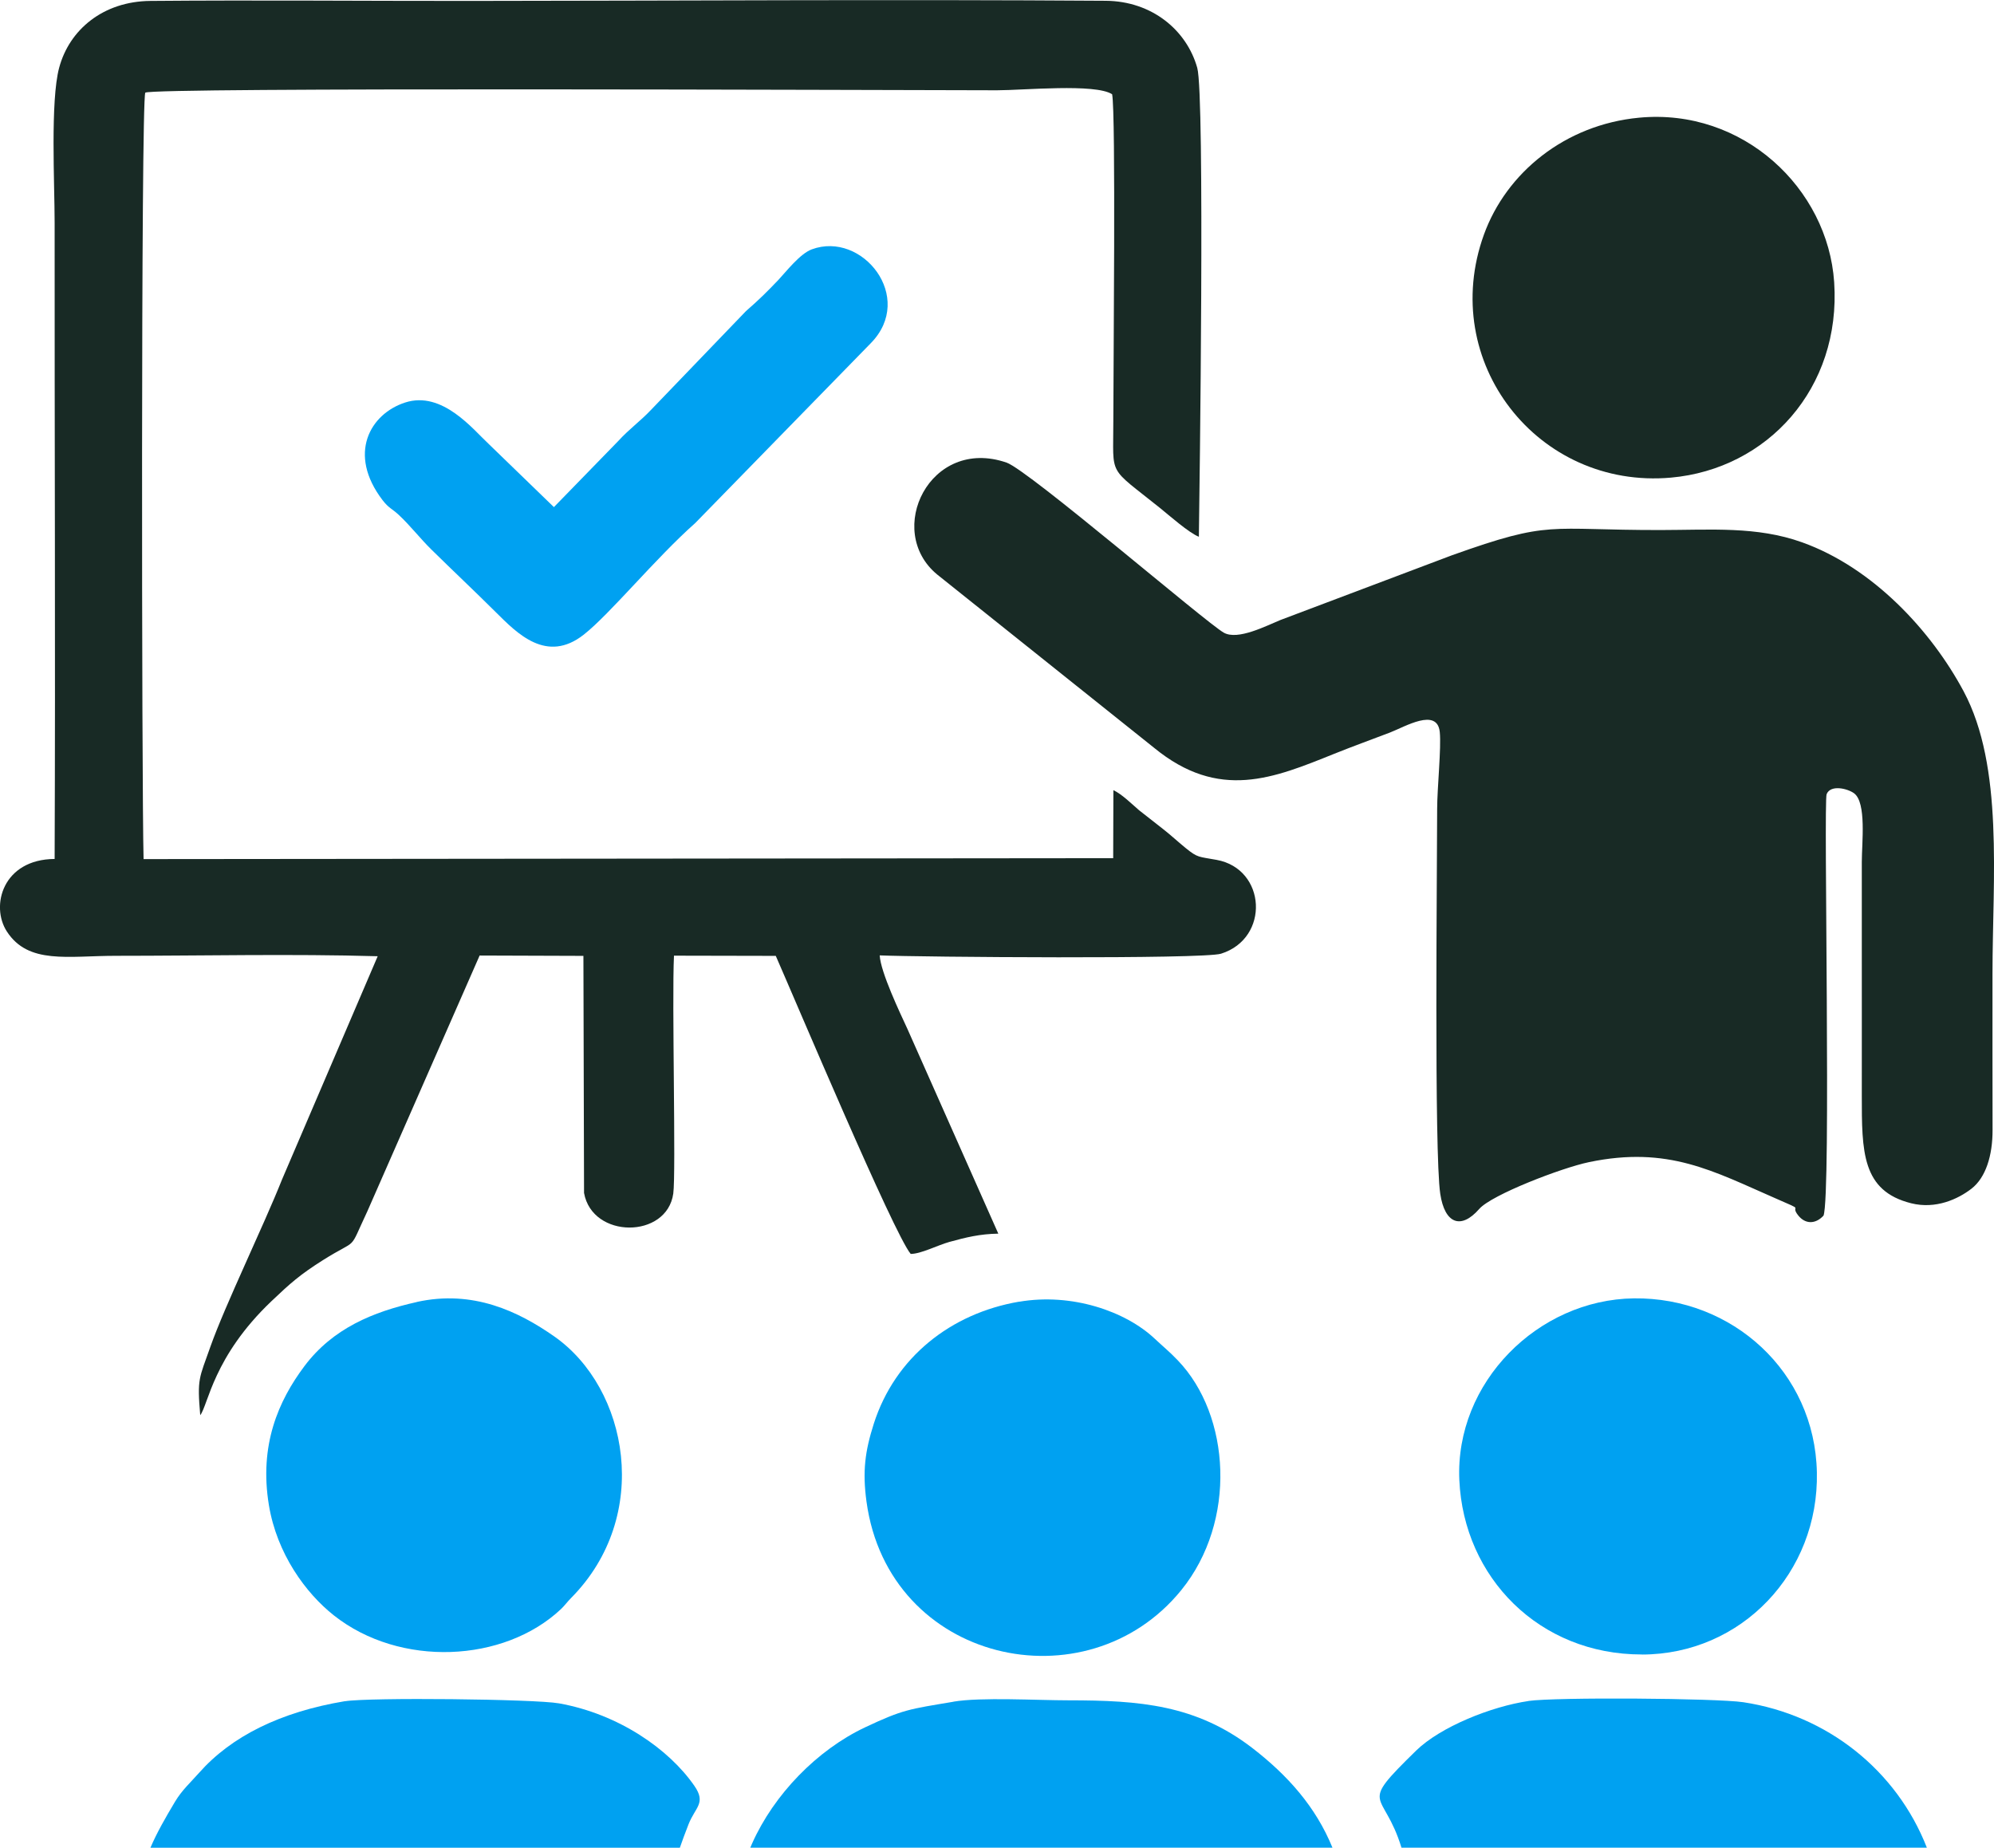
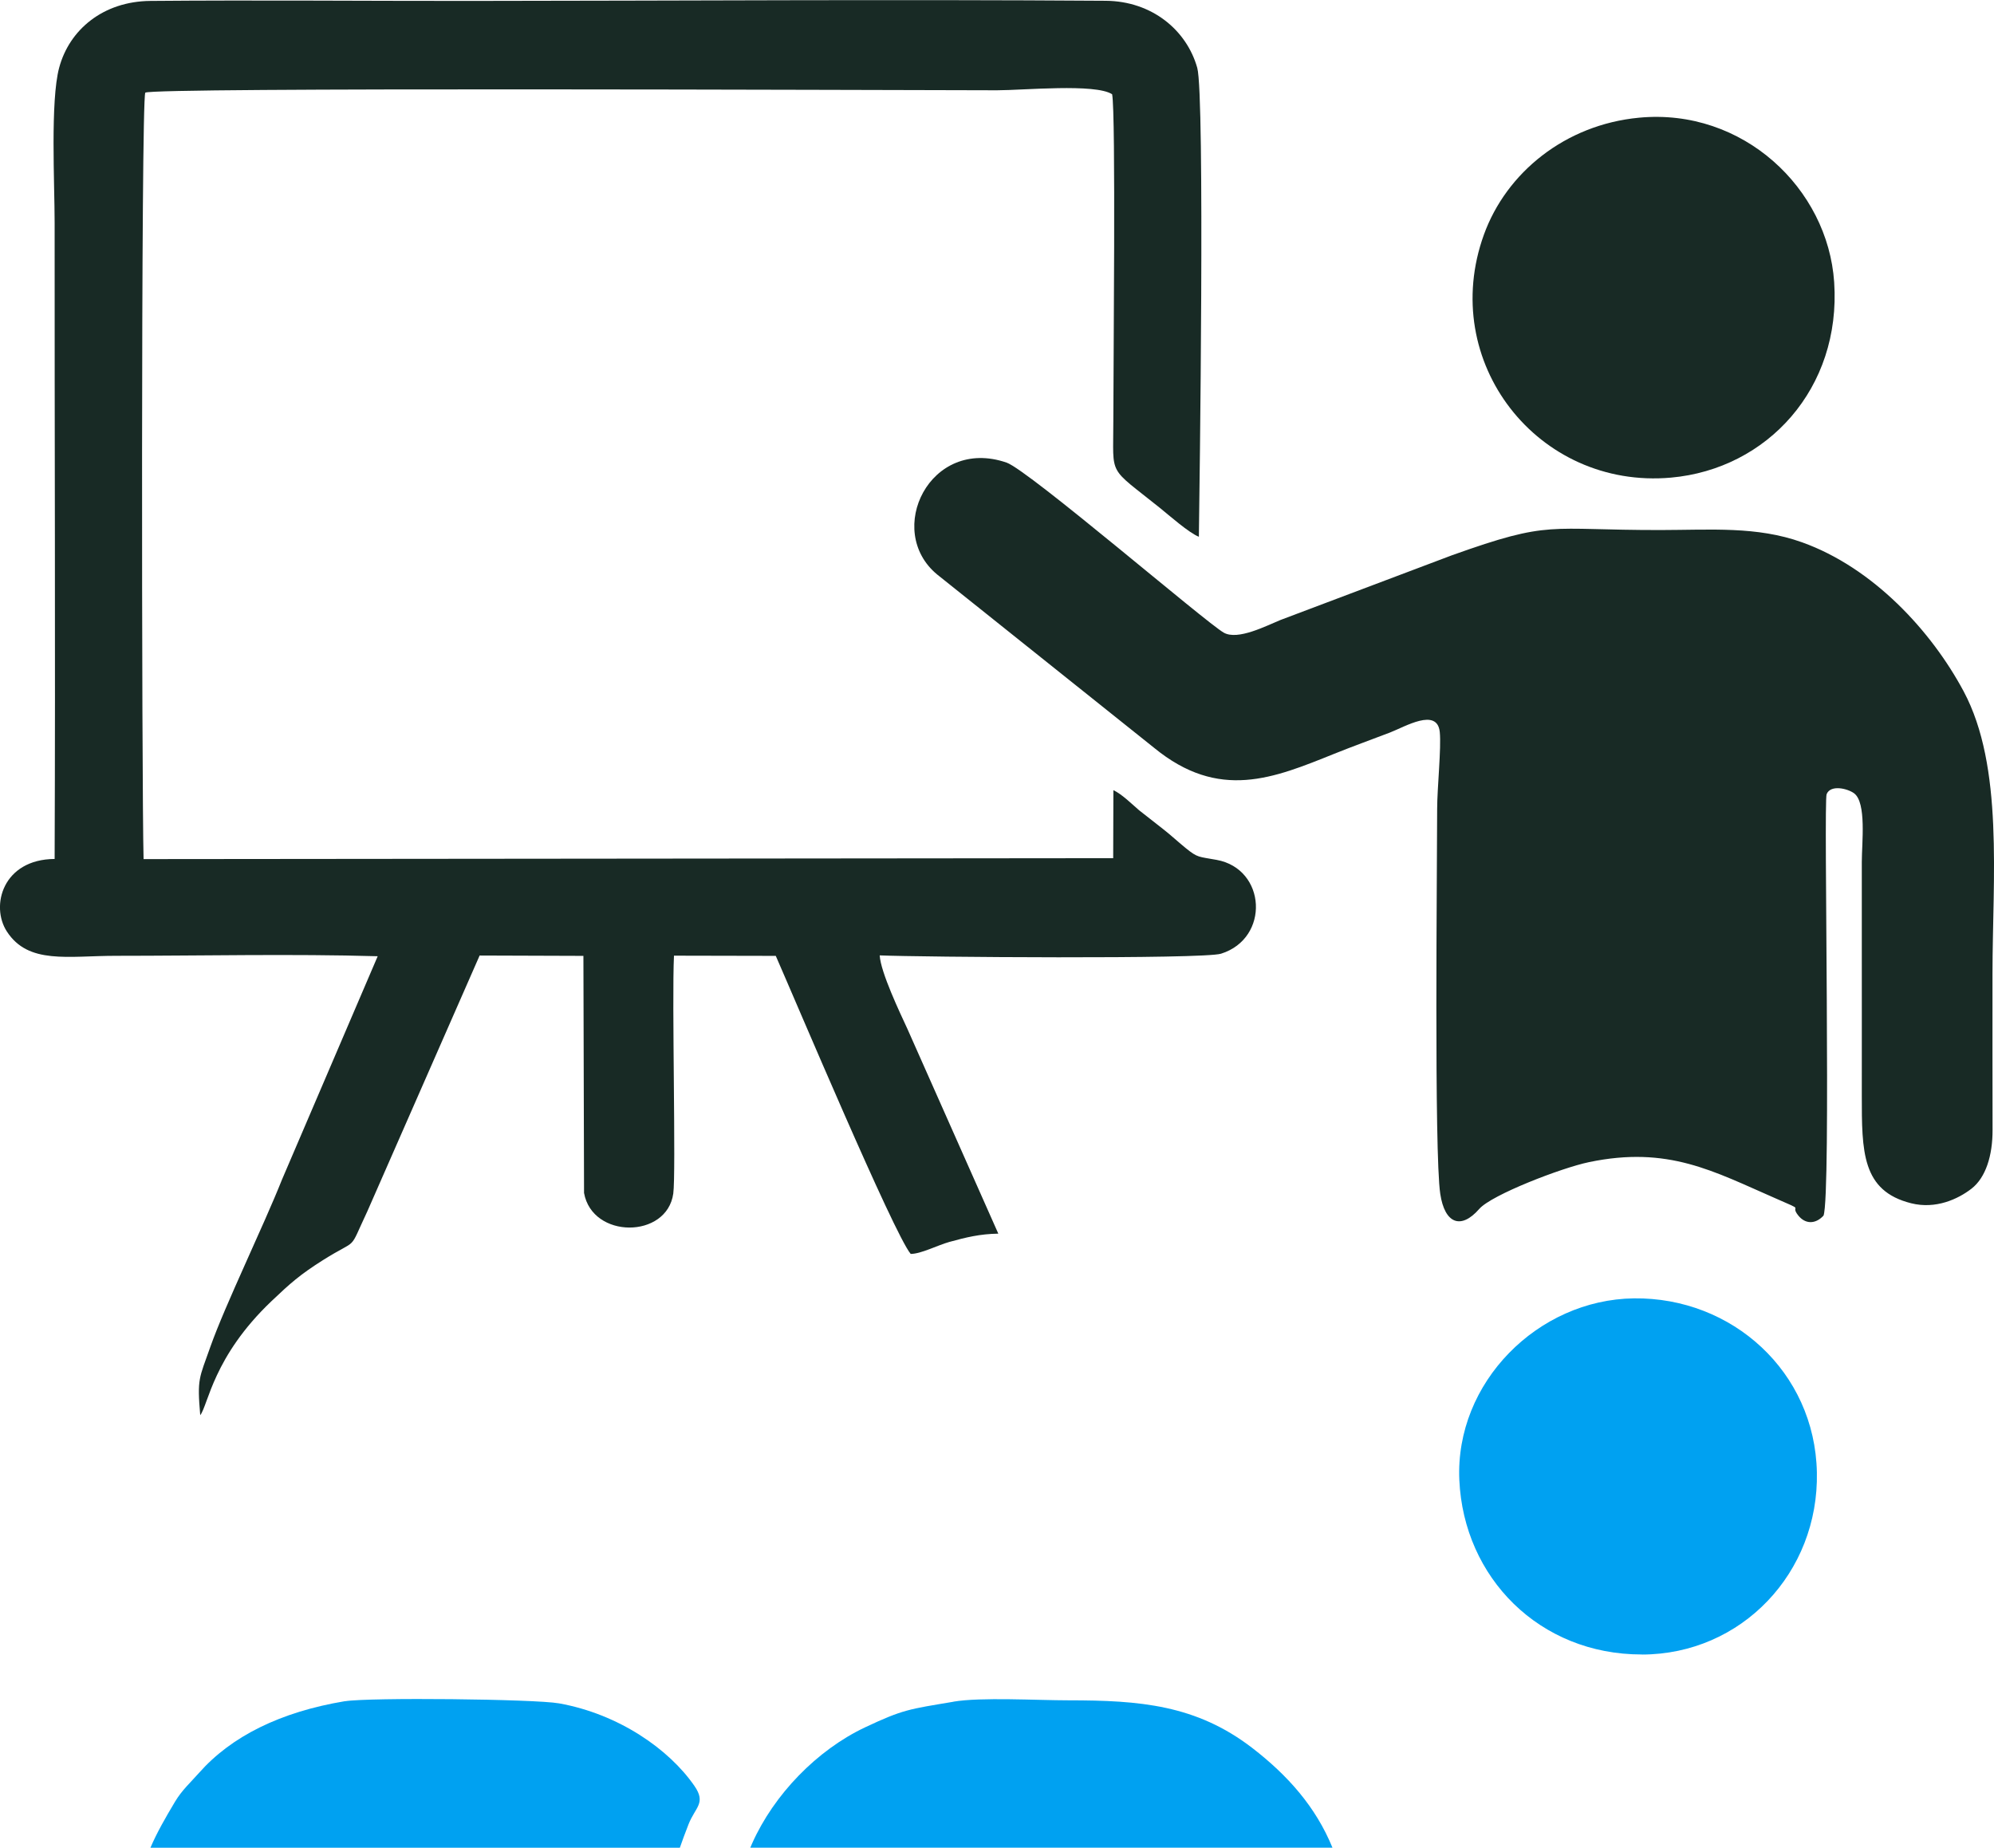
<svg xmlns="http://www.w3.org/2000/svg" xml:space="preserve" width="19.244mm" height="17.833mm" version="1.1" style="shape-rendering:geometricPrecision; text-rendering:geometricPrecision; image-rendering:optimizeQuality; fill-rule:evenodd; clip-rule:evenodd" viewBox="0 0 282.25 261.56">
  <defs>
    <style type="text/css">
   
    .fil1 {fill:#00A1F1}
    .fil0 {fill:#182A25}
   
  </style>
  </defs>
  <g id="Capa_x0020_1">
    <g id="_2732247270896">
      <path class="fil0" d="M7.75 121.59c-7.35,0.04 -9.14,6.64 -6.78,10.27 3.05,4.69 8.61,3.44 15.46,3.44 12.24,-0 24.84,-0.29 37.03,0.06l-13.54 31.6c-2.63,6.62 -8.04,17.74 -10.14,23.67 -1.6,4.54 -1.89,4.47 -1.44,9.7 1.14,-1.48 1.82,-8.27 10.07,-16.13 2.63,-2.5 4.02,-3.75 7.3,-5.82 5.19,-3.27 3.49,-0.97 6.28,-6.9l15.9 -36.22 14.69 0.05 0.09 33.56c1.17,6.53 11.73,6.5 12.63,0.09 0.4,-2.87 -0.21,-27.4 0.1,-33.68l14.41 0.03c2.75,6.25 16.72,39.38 19.1,42.19 1.48,-0.01 3.77,-1.22 5.48,-1.7 2.33,-0.64 4.31,-1.13 6.92,-1.17l-12.87 -28.99c-1.03,-2.23 -3.79,-8.01 -3.92,-10.4 5.54,0.24 45.75,0.56 48.32,-0.24 6.94,-2.18 6.41,-12 -0.63,-13.28 -2.57,-0.47 -2.66,-0.28 -4.35,-1.65 -1.29,-1.05 -2.02,-1.77 -3.25,-2.73l-3.38 -2.65c-1.17,-1.01 -2.41,-2.25 -3.63,-2.84l-0.03 9.63 -137.25 0.13c-0.27,-10.07 -0.38,-107.09 0.24,-108.49 0.74,-0.78 103.22,-0.36 120.56,-0.34 3.75,0 13.89,-0.99 16.3,0.56 0.54,2.61 0.17,39.24 0.17,46.36 0.01,7.92 -0.86,6.21 6.61,12.21 1.3,1.05 4.12,3.54 5.5,4.07 0.09,-6.33 0.87,-62.47 -0.23,-66.38 -1.5,-5.33 -6.41,-9.44 -12.96,-9.49 -30.01,-0.21 -60.13,-0 -90.14,0.02 -15.02,0.01 -30.08,-0.13 -45.09,0 -6.68,0.06 -11.47,4.07 -12.91,9.46 -1.26,4.71 -0.64,16.41 -0.64,21.93 -0.02,30.02 0.12,60.06 0,90.08z" />
      <path class="fil0" d="M258.12 172.08c1.1,-2.77 -0.01,-58.54 0.44,-59.66 0.56,-1.39 2.96,-0.8 3.88,-0.13 1.79,1.32 1.1,7.04 1.1,9.73 0,3.76 -0,7.51 0,11.27 0.02,7.26 -0.01,14.52 -0,21.78 0,7.94 -0.01,13.51 6.99,15.26 3.48,0.87 6.63,-0.59 8.53,-2.06 2.03,-1.57 3,-4.7 2.99,-8.32 -0.02,-7.39 -0.01,-14.78 -0.01,-22.16 0.01,-13.49 1.61,-29.26 -4.08,-39.92 -4.58,-8.57 -12.84,-17.51 -22.87,-21.1 -6.41,-2.3 -12.9,-1.75 -20.05,-1.74 -16.12,0.02 -15.43,-1.46 -29.51,3.57l-24.27 9.16c-2.04,0.83 -6.04,2.92 -8.03,1.8 -2.54,-1.43 -27.65,-23.02 -30.76,-24.08 -10.84,-3.72 -17.31,9.65 -9.82,15.84l30.69 24.52c9.23,7.58 16.98,4.3 25.53,0.86 2.71,-1.09 5.21,-1.98 7.89,-3.01 2.1,-0.81 6.68,-3.57 7.04,-0.07 0.23,2.24 -0.37,7.97 -0.37,10.9 0,8.05 -0.44,48.67 0.44,54.48 0.63,4.2 2.91,5.12 5.52,2.13 1.76,-2.01 11.67,-5.82 15.52,-6.62 11.23,-2.35 17.64,1.3 26.41,5.12 4.5,1.96 1.92,0.79 3.22,2.42 0.97,1.22 2.4,1.3 3.58,0.03z" />
      <path class="fil1" d="M134.96 240.89c-6.28,1.06 -7.09,1.07 -12.52,3.63 -6.79,3.21 -12.88,9.49 -15.97,16.41l-0.27 0.62 82.41 0c-2.35,-5.76 -6.32,-10.24 -11.37,-14.13 -7.94,-6.1 -15.93,-6.73 -25.96,-6.73 -4.51,-0 -12.43,-0.47 -16.32,0.19z" />
      <path class="fil1" d="M48.83 240.81c-9.18,1.53 -16.1,4.99 -20.66,10.15 -1.23,1.39 -2.41,2.43 -3.41,4.1 -1.38,2.31 -2.56,4.37 -3.47,6.5l74.94 0c0.34,-0.98 0.74,-2.07 1.23,-3.32 0.95,-2.43 2.53,-2.99 0.83,-5.44 -3.58,-5.19 -10.71,-10.17 -19.16,-11.68 -3.47,-0.62 -26.91,-0.86 -30.3,-0.3z" />
-       <path class="fil1" d="M216.35 240.79c-5.25,0.77 -12.45,3.65 -15.9,7.02 -8.37,8.19 -4.63,5.35 -2.07,13.74l74.37 0c-4.28,-10.96 -14.11,-18.79 -25.97,-20.59 -3.84,-0.58 -26.64,-0.73 -30.43,-0.18z" />
      <path class="fil0" d="M232.01 16.66c-10.48,0.99 -18.79,7.79 -21.96,16.55 -6.51,18.01 7.63,36.08 26.48,34.4 13.64,-1.22 24.1,-12.65 23.1,-27.65 -0.89,-13.29 -12.92,-24.69 -27.62,-23.3z" />
      <path class="fil1" d="M232.41 234.21c14.12,-0.02 25.07,-11.6 24.77,-25.8 -0.29,-14.23 -11.99,-24.79 -25.9,-24.62 -13.6,0.17 -25.34,11.93 -24.71,25.73 0.62,13.77 11.31,24.7 25.84,24.68z" />
-       <path class="fil1" d="M144.25 184.26c-9.66,1.65 -17.55,7.88 -20.56,17.26 -1.25,3.91 -1.62,6.75 -1.04,11.03 3.12,22.86 31.17,29.04 44.56,12.54 7.91,-9.75 6.97,-24.73 -0.47,-32.5 -1.19,-1.25 -2.12,-1.99 -3.3,-3.1 -4.14,-3.89 -11.74,-6.5 -19.19,-5.22z" />
-       <path class="fil1" d="M59 184.31c-6.2,1.38 -11.89,3.73 -15.9,9.06 -3.7,4.93 -6.44,11.2 -5.04,19.69 1.13,6.86 5.19,12.44 9.2,15.61 9.35,7.39 24.06,6.71 32.14,-0.89 0.49,-0.46 0.94,-1.08 1.43,-1.57 11.52,-11.62 8.1,-29.69 -2.36,-37.02 -5.07,-3.55 -11.51,-6.65 -19.47,-4.89z" />
-       <path class="fil1" d="M78.42 71.8l-9.21 -8.92c-2.24,-2.07 -6.59,-7.61 -11.87,-5.9 -4.96,1.61 -8.19,7.27 -3.19,13.82 0.9,1.17 1.31,1.16 2.35,2.14 1.57,1.47 3,3.32 4.55,4.84 3.12,3.07 6.02,5.79 9.14,8.89 3,2.98 7.18,7.31 12.45,3.16 3.75,-2.96 10.16,-10.82 15.77,-15.79l24.86 -25.47c6.33,-6.47 -1.21,-15.92 -8.37,-13.27 -1.69,0.63 -3.65,3.19 -4.72,4.32 -1.56,1.64 -2.76,2.83 -4.59,4.42l-13.44 13.98c-1.54,1.63 -3.09,2.71 -4.62,4.39l-9.13 9.38z" />
    </g>
  </g>
</svg>